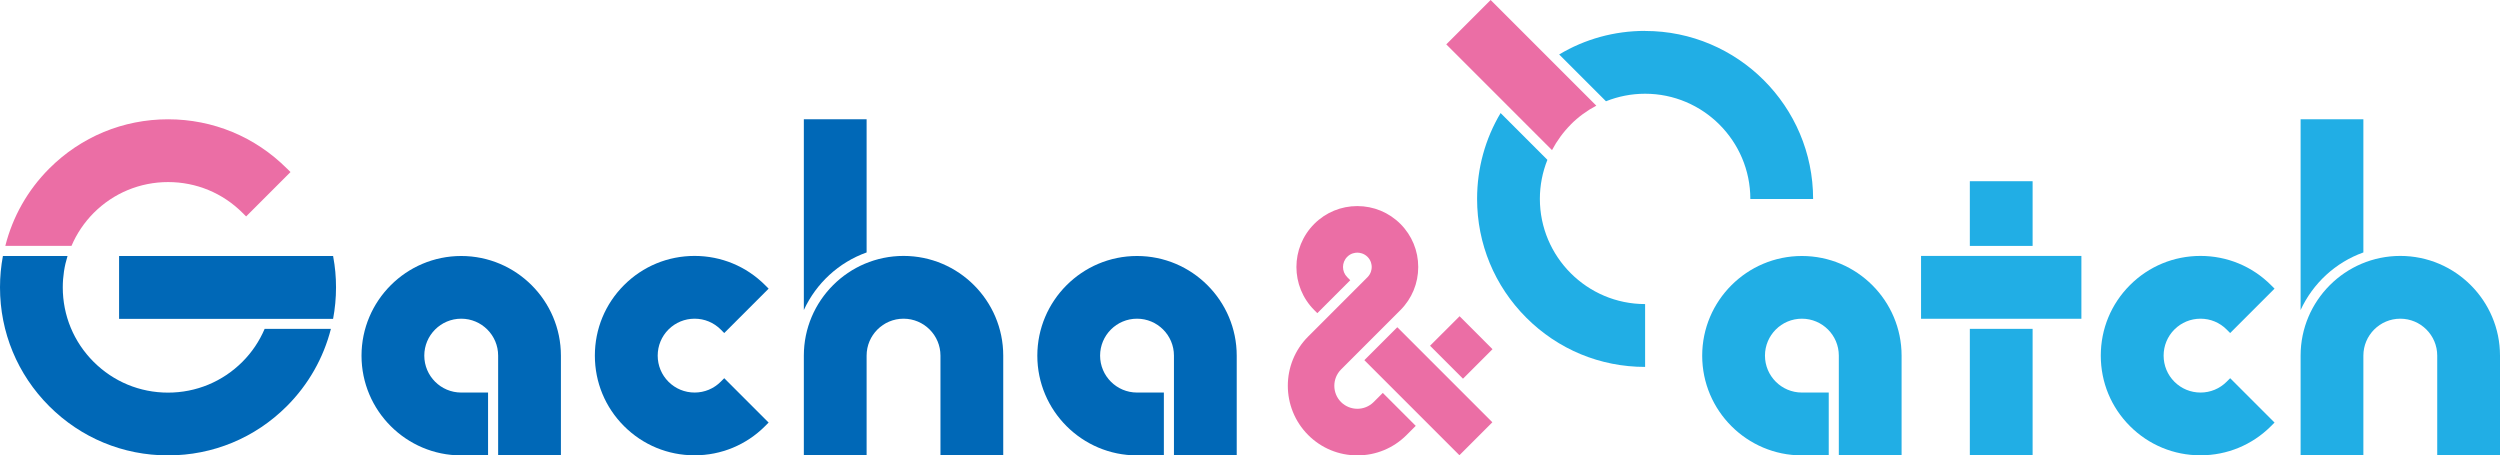
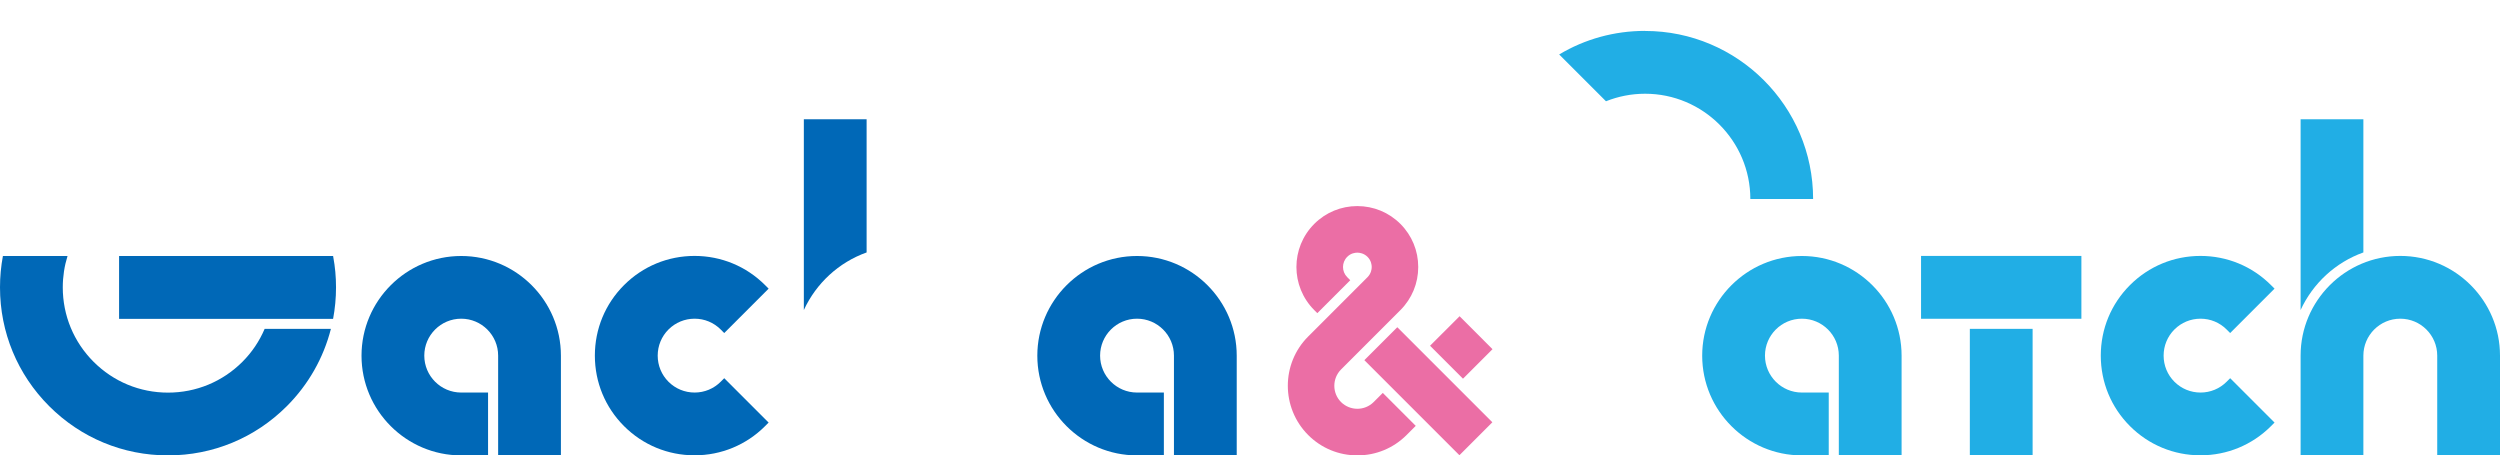
<svg xmlns="http://www.w3.org/2000/svg" id="Layer_2" data-name="Layer 2" viewBox="0 0 352.06 64.13">
  <defs>
    <style>      .cls-1 {        fill: #eb6ea5;      }      .cls-1, .cls-2, .cls-3 {        stroke-width: 0px;      }      .cls-2 {        fill: #21aee5;      }      .cls-3 {        fill: #0068b7;      }    </style>
  </defs>
  <g id="_デザイン" data-name="デザイン">
    <g>
      <path class="cls-3" d="M101.99,53.26l-.5.5c-.98.98-2.29,1.52-3.67,1.52-1.39,0-2.7-.54-3.68-1.52-.98-.98-1.52-2.29-1.52-3.68s.54-2.7,1.52-3.68,2.29-1.52,3.68-1.52,2.69.54,3.67,1.52l.5.5,6.25-6.25-.5-.5c-2.65-2.65-6.18-4.11-9.93-4.11s-7.28,1.46-9.93,4.11c-2.65,2.65-4.11,6.17-4.11,9.93s1.46,7.28,4.11,9.93c2.65,2.65,6.18,4.11,9.93,4.11s7.28-1.46,9.93-4.11l.5-.5-6.25-6.25Z" />
      <path class="cls-3" d="M78.99,64.13v-14.04c0-7.74-6.3-14.04-14.04-14.04s-14.04,6.3-14.04,14.04,6.3,14.04,14.04,14.04h3.78v-8.85h-3.78c-2.87,0-5.2-2.33-5.2-5.2s2.33-5.2,5.2-5.2,5.2,2.33,5.2,5.2v14.04h8.84Z" />
      <path class="cls-3" d="M174.16,64.13v-14.04c0-7.74-6.3-14.04-14.04-14.04s-14.04,6.3-14.04,14.04,6.3,14.04,14.04,14.04h3.78v-8.85h-3.78c-2.87,0-5.2-2.33-5.2-5.2s2.33-5.2,5.2-5.2,5.2,2.33,5.2,5.2v14.04h8.84Z" />
      <g>
-         <path class="cls-3" d="M127.24,36.04c-7.74,0-14.04,6.3-14.04,14.04v14.04s8.84,0,8.84,0v-14.04c0-2.87,2.33-5.2,5.2-5.2,2.87,0,5.2,2.33,5.2,5.2v14.04h8.84v-14.04c0-7.74-6.3-14.04-14.04-14.04Z" />
        <path class="cls-3" d="M122.04,35.54v-18.74h-8.84v26.86c1.73-3.76,4.92-6.71,8.84-8.11Z" />
      </g>
      <g>
        <path class="cls-3" d="M46.91,44.89c.27-1.44.41-2.92.41-4.42s-.13-2.89-.39-4.29l-.02-.13h-30.14v8.85h30.13Z" />
        <path class="cls-3" d="M37.27,46.31c-.74,1.73-1.78,3.29-3.13,4.64-2.8,2.8-6.52,4.34-10.48,4.34s-7.68-1.54-10.48-4.34-4.34-6.52-4.34-10.48c0-1.52.23-3.01.67-4.42H.41c-.27,1.44-.41,2.92-.41,4.42,0,6.32,2.46,12.26,6.93,16.73s10.41,6.93,16.73,6.93,12.26-2.46,16.73-6.93c3.06-3.06,5.17-6.81,6.21-10.89h-9.33Z" />
-         <path class="cls-1" d="M40.4,23.73c-4.47-4.47-10.41-6.93-16.73-6.93s-12.26,2.46-16.73,6.93c-3.06,3.06-5.16,6.81-6.19,10.89h9.32c.73-1.71,1.78-3.28,3.13-4.64,2.8-2.8,6.52-4.34,10.48-4.34s7.68,1.54,10.48,4.34l.5.5,6.25-6.25-.5-.5Z" />
      </g>
      <path class="cls-2" d="M314.06,53.26l-.5.5c-.98.98-2.29,1.52-3.67,1.52-1.39,0-2.7-.54-3.68-1.52-.98-.98-1.52-2.29-1.52-3.68s.54-2.7,1.52-3.68,2.29-1.52,3.68-1.52,2.69.54,3.67,1.52l.5.5,6.25-6.25-.5-.5c-2.65-2.65-6.18-4.11-9.93-4.11s-7.28,1.46-9.93,4.11c-2.65,2.65-4.11,6.17-4.11,9.93s1.46,7.28,4.11,9.93c2.65,2.65,6.18,4.11,9.93,4.11s7.28-1.46,9.93-4.11l.5-.5-6.25-6.25Z" />
      <g>
-         <rect class="cls-2" x="277.4" y="25.52" width="8.84" height="9.11" />
        <rect class="cls-2" x="277.4" y="46.31" width="8.84" height="17.82" />
        <rect class="cls-2" x="270.53" y="36.04" width="22.58" height="8.85" />
      </g>
      <path class="cls-2" d="M267.79,64.13v-14.04c0-7.74-6.3-14.04-14.04-14.04s-14.04,6.3-14.04,14.04,6.3,14.04,14.04,14.04h3.78v-8.85h-3.78c-2.87,0-5.2-2.33-5.2-5.2s2.33-5.2,5.2-5.2,5.2,2.33,5.2,5.2v14.04h8.84Z" />
      <g>
        <path class="cls-2" d="M338.02,36.04c-7.74,0-14.04,6.3-14.04,14.04v14.04s8.84,0,8.84,0v-14.04c0-2.87,2.33-5.2,5.2-5.2,2.87,0,5.2,2.33,5.2,5.2v14.04h8.84v-14.04c0-7.74-6.3-14.04-14.04-14.04Z" />
        <path class="cls-2" d="M332.82,35.54v-18.74h-8.84v26.86c1.73-3.76,4.92-6.71,8.84-8.11Z" />
      </g>
      <g>
-         <path class="cls-1" d="M221.2,17.53c1.08-1.08,2.29-1.96,3.6-2.65l-14.88-14.88-6.25,6.25,14.89,14.89c.69-1.31,1.58-2.53,2.65-3.61Z" />
-         <path class="cls-2" d="M216.85,28.01c0-1.91.37-3.77,1.06-5.5l-6.59-6.59c-2.16,3.62-3.31,7.76-3.31,12.09,0,6.32,2.46,12.26,6.93,16.73,4.47,4.47,10.41,6.93,16.73,6.93v-8.85c-8.17,0-14.82-6.65-14.82-14.82Z" />
        <path class="cls-2" d="M231.67,4.35c-4.33,0-8.48,1.15-12.1,3.32l6.59,6.59c1.73-.69,3.59-1.06,5.51-1.06,8.17,0,14.82,6.65,14.82,14.82h8.84c0-13.05-10.62-23.66-23.66-23.66Z" />
      </g>
      <g>
        <rect class="cls-1" x="202.83" y="45.64" width="5.88" height="6.56" transform="translate(25.67 159.81) rotate(-44.99)" />
        <rect class="cls-1" x="197.88" y="45.64" width="6.56" height="18.93" transform="translate(19.94 158.37) rotate(-45)" />
        <path class="cls-1" d="M191.15,29.02c-2.29,0-4.45.89-6.07,2.51-3.35,3.35-3.35,8.79,0,12.14l.43.43,4.64-4.64-.43-.43c-.79-.79-.79-2.07,0-2.86.51-.52,1.12-.59,1.43-.59.31,0,.91.08,1.43.59.51.51.59,1.12.59,1.43,0,.31-.08.91-.59,1.43l-6.07,6.07-2.29,2.29c-3.82,3.82-3.82,10.04,0,13.87,1.85,1.85,4.31,2.87,6.93,2.87s5.08-1.02,6.93-2.87l1.29-1.29-4.64-4.64-1.29,1.29c-1.26,1.26-3.32,1.26-4.59,0-1.26-1.26-1.26-3.32,0-4.59l8.36-8.36c1.62-1.62,2.51-3.78,2.51-6.07s-.89-4.45-2.51-6.07c-1.62-1.62-3.78-2.51-6.07-2.51Z" />
      </g>
    </g>
  </g>
</svg>